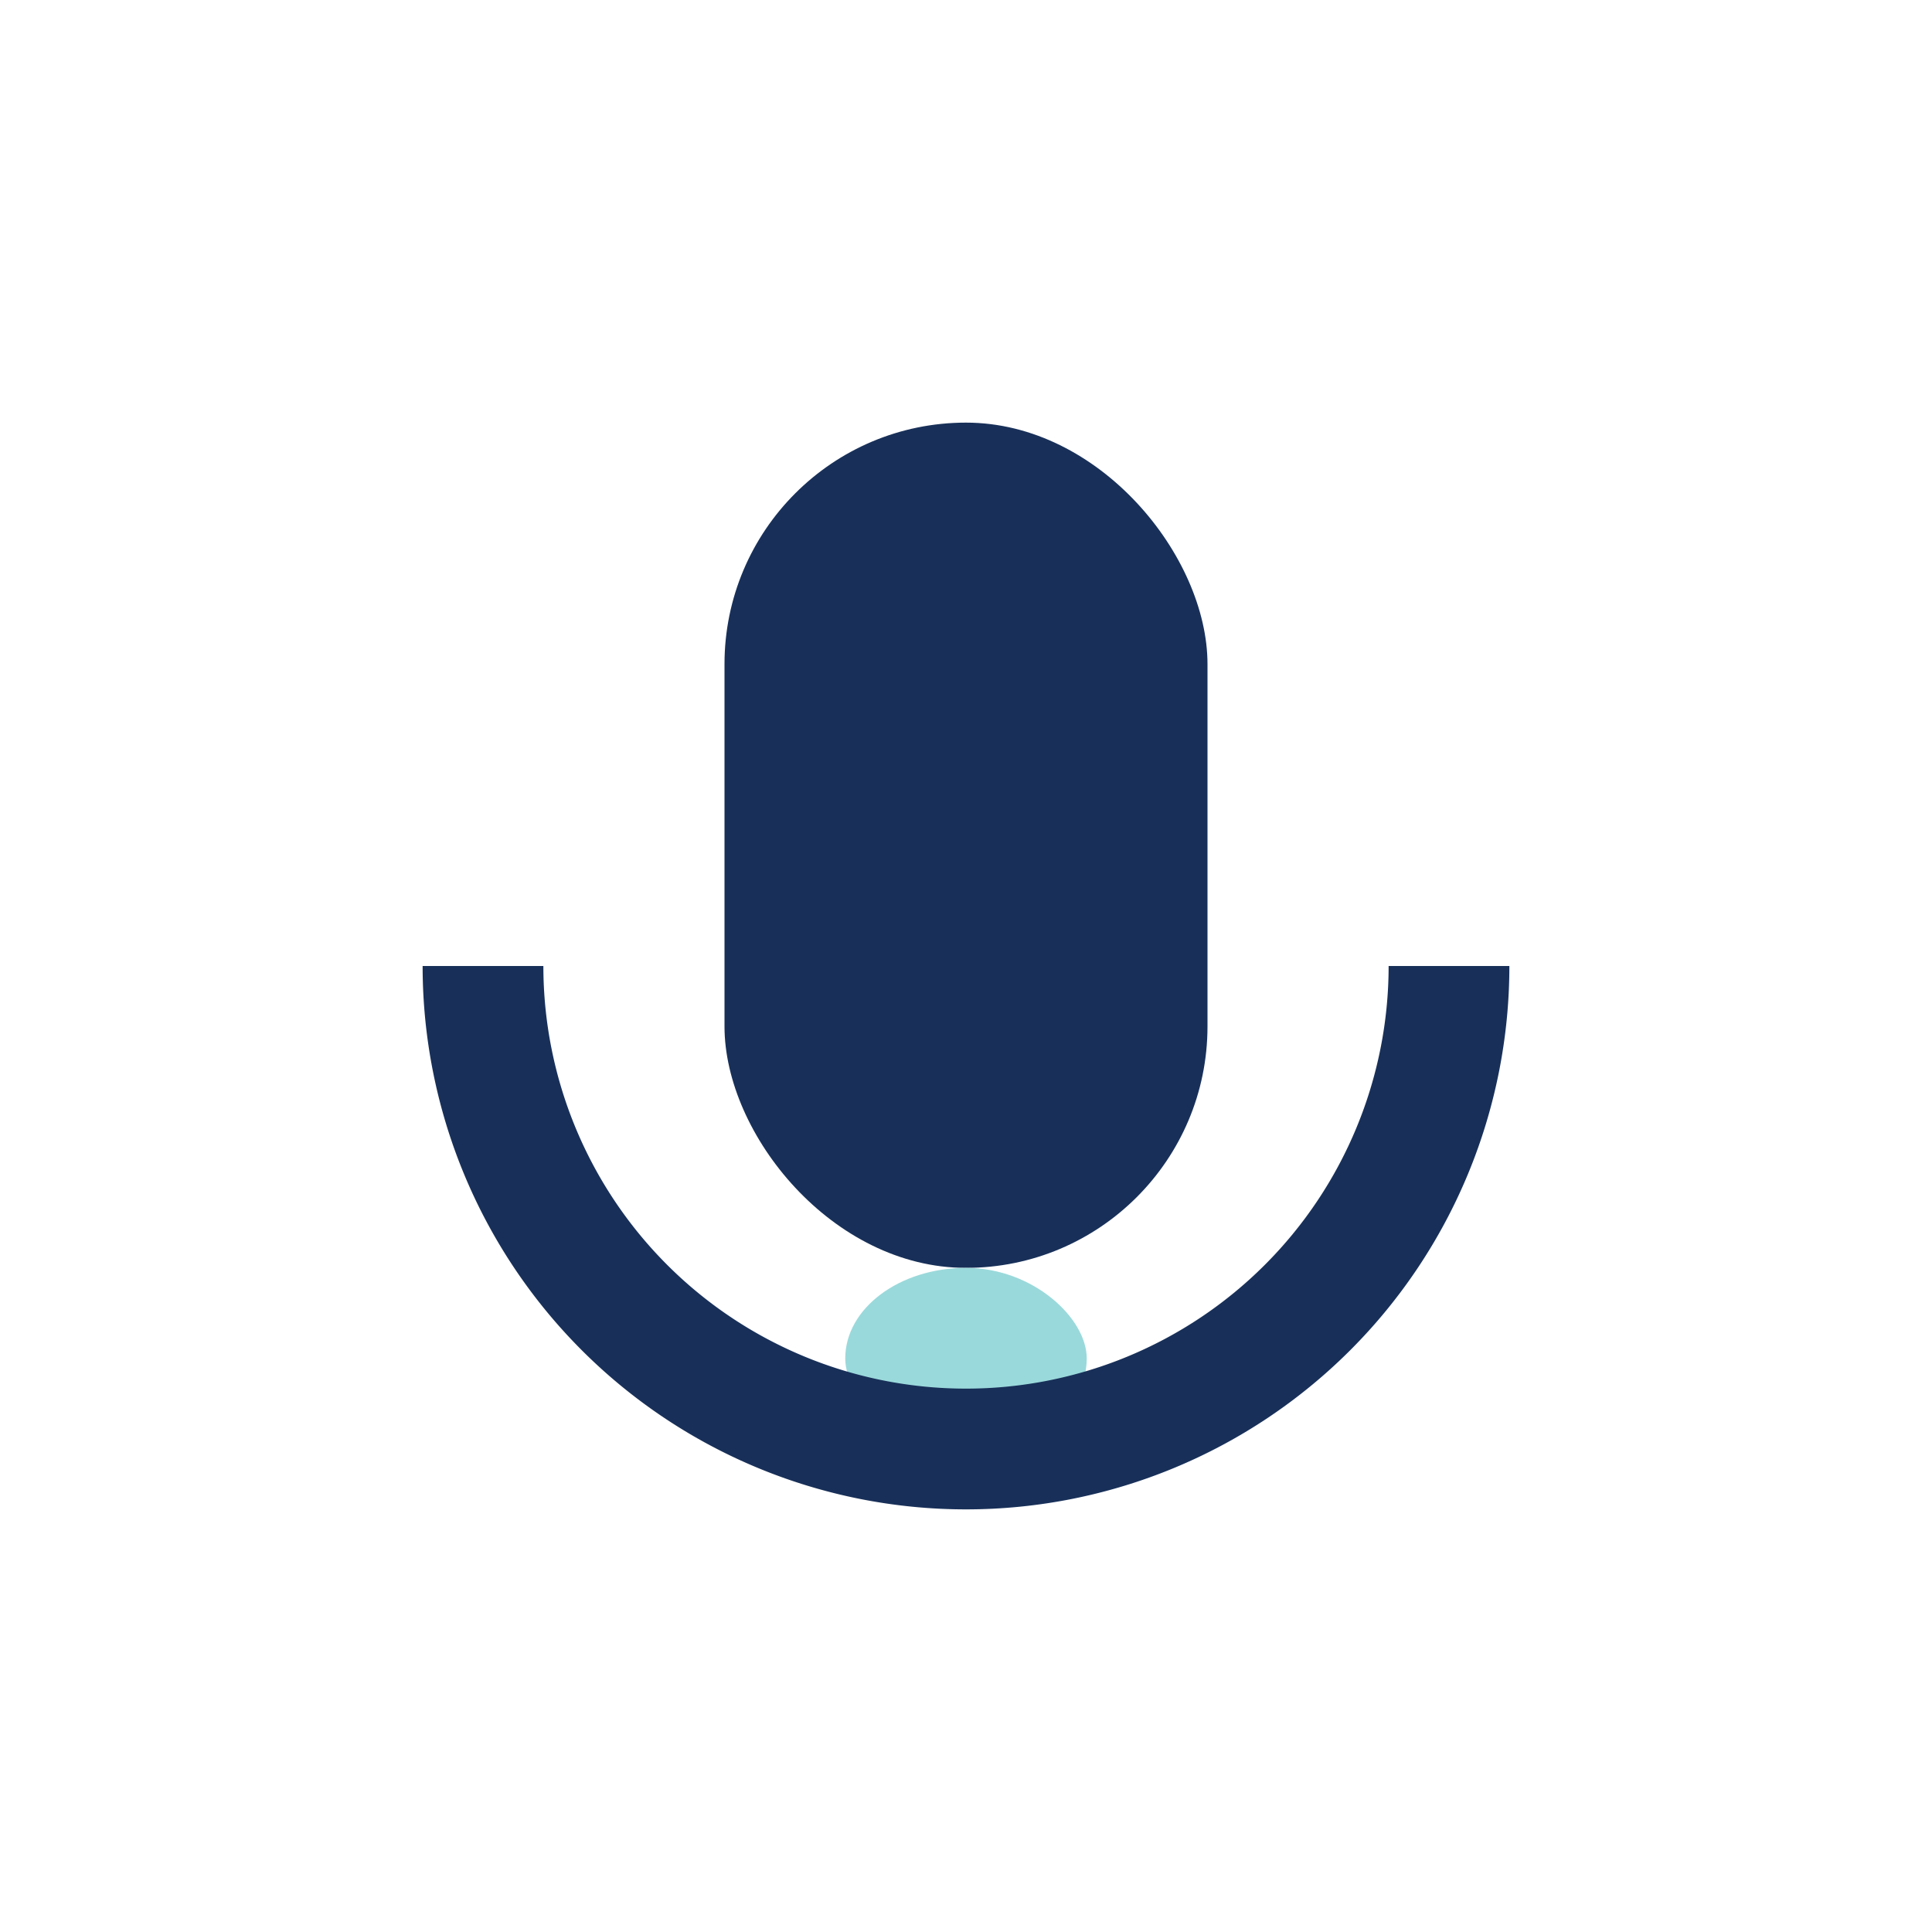
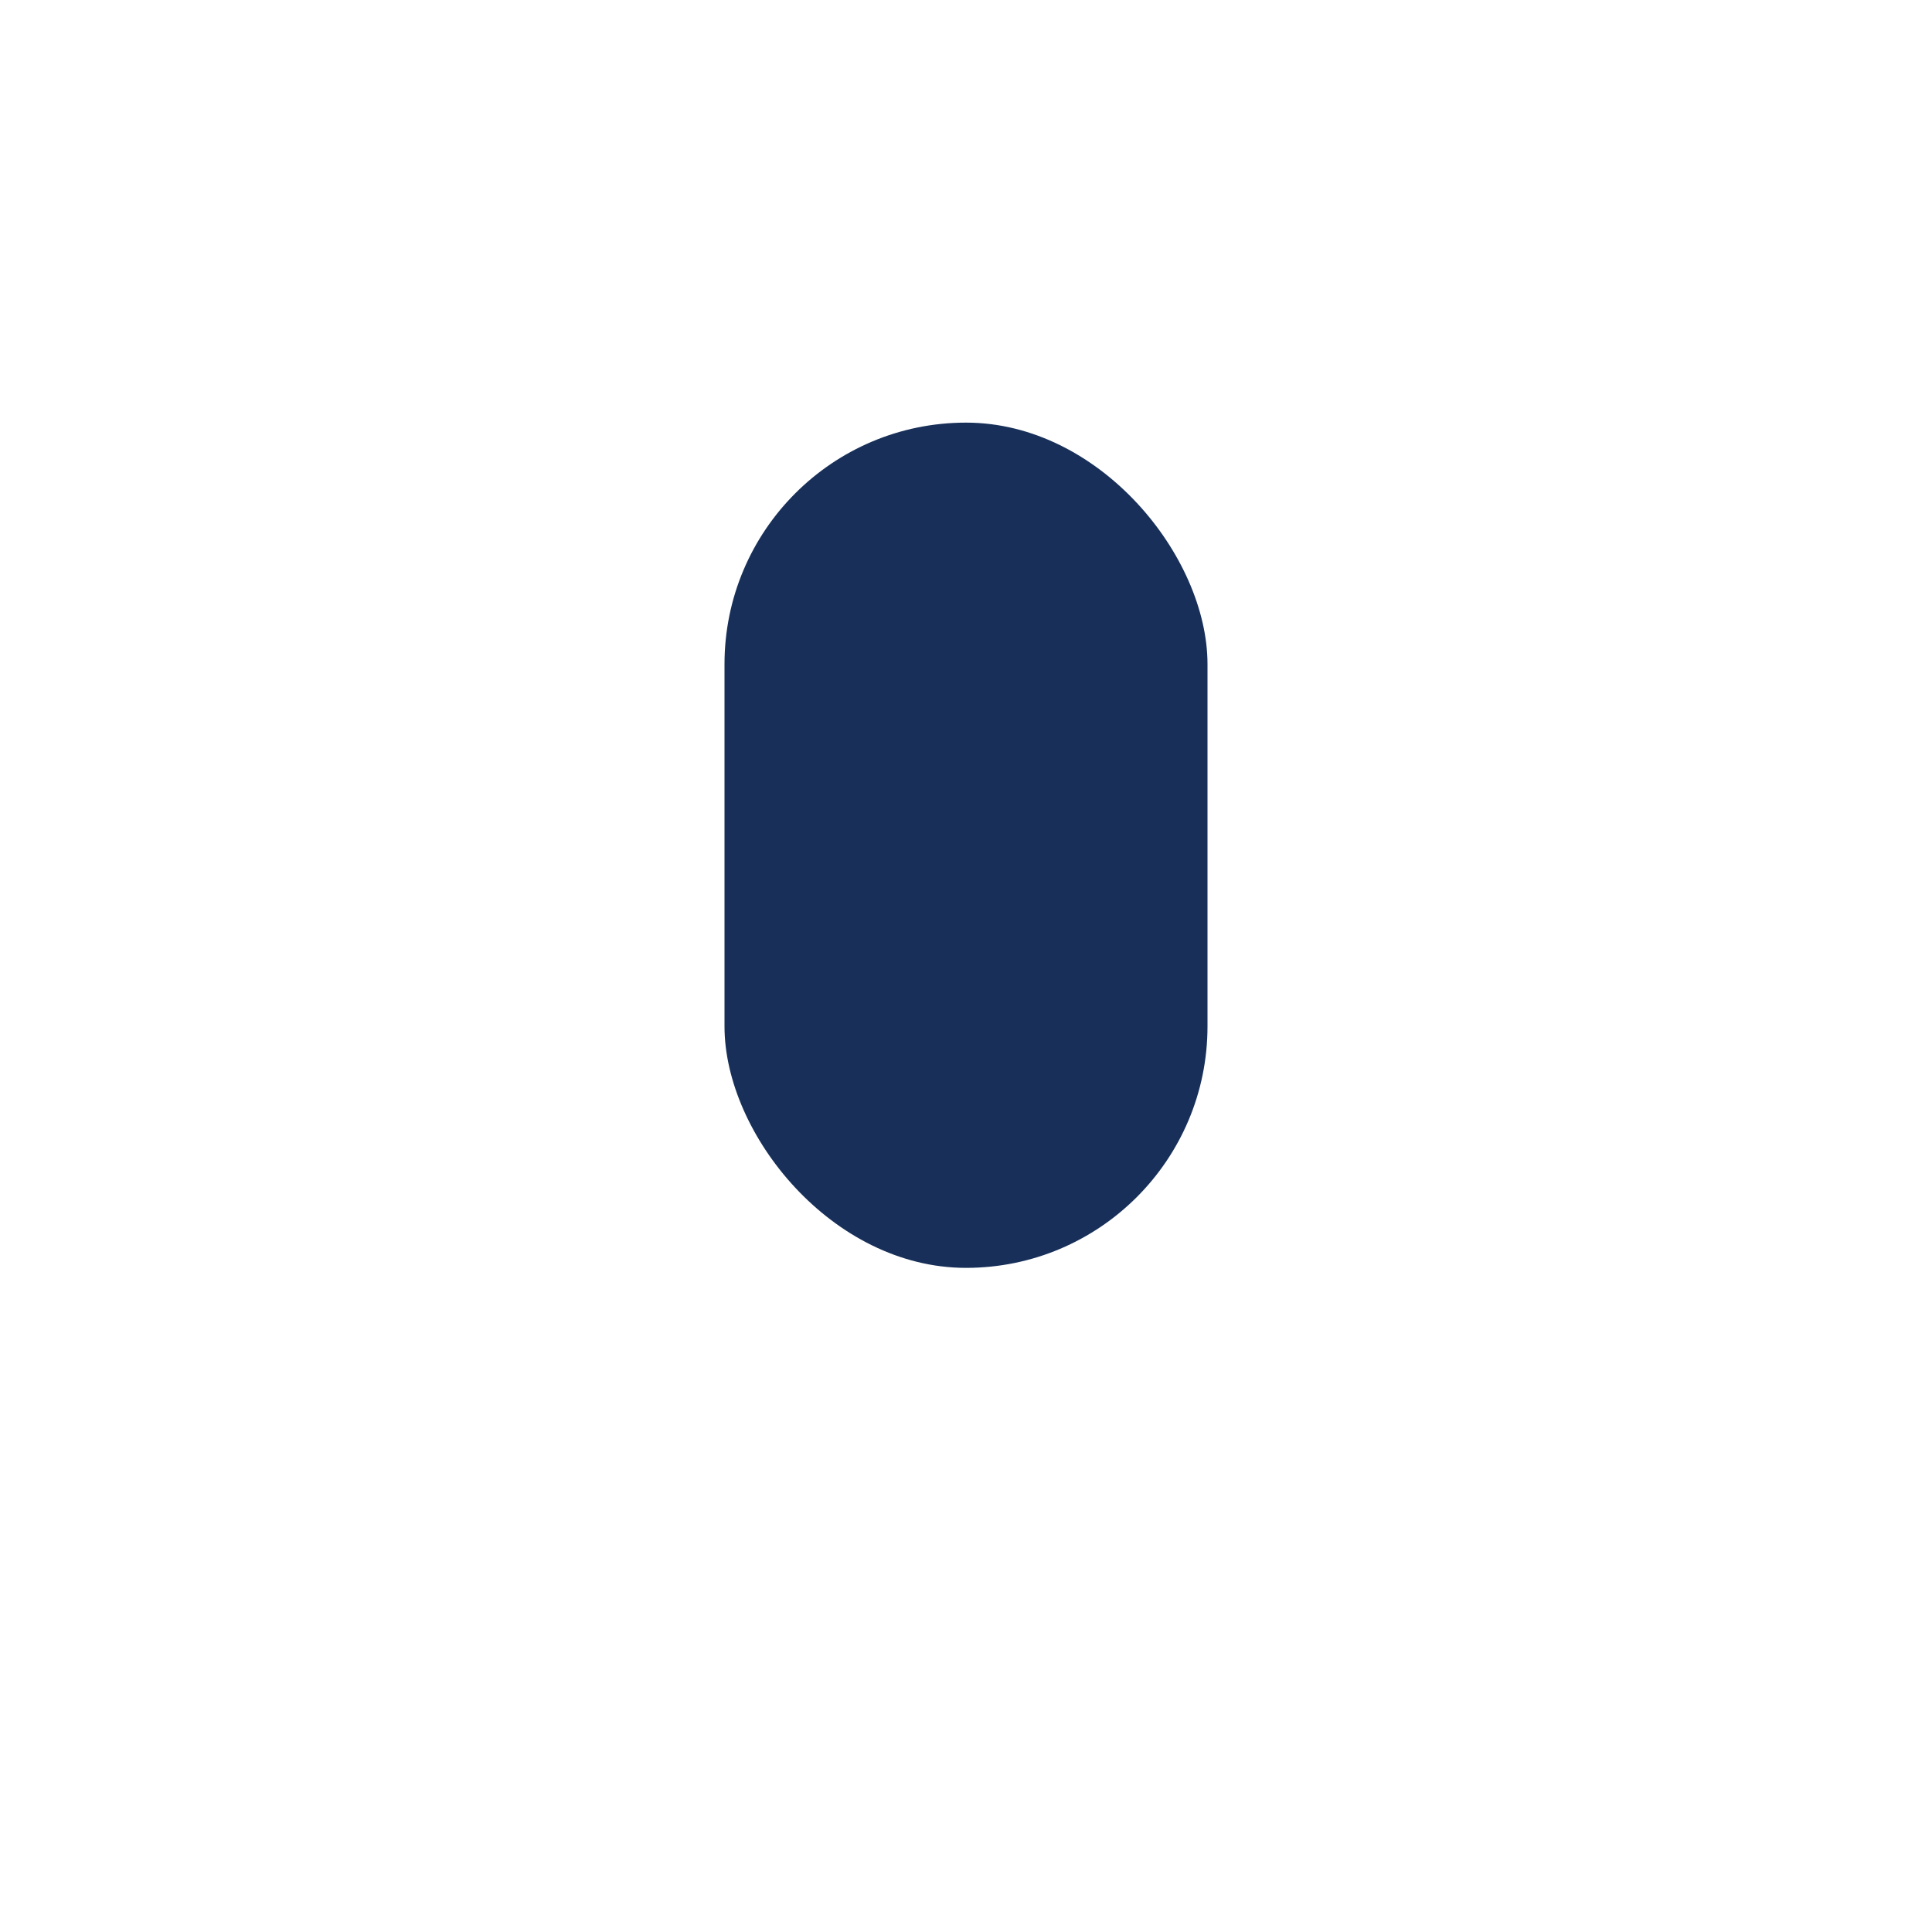
<svg xmlns="http://www.w3.org/2000/svg" width="32" height="32" viewBox="0 0 32 32">
  <rect x="12" y="7" width="8" height="14" rx="4" fill="#183059" />
-   <rect x="14" y="21" width="4" height="3" rx="2" fill="#9AD9DB" />
-   <path d="M8 16a8 8 0 0 0 16 0" stroke="#183059" stroke-width="2" fill="none" />
</svg>